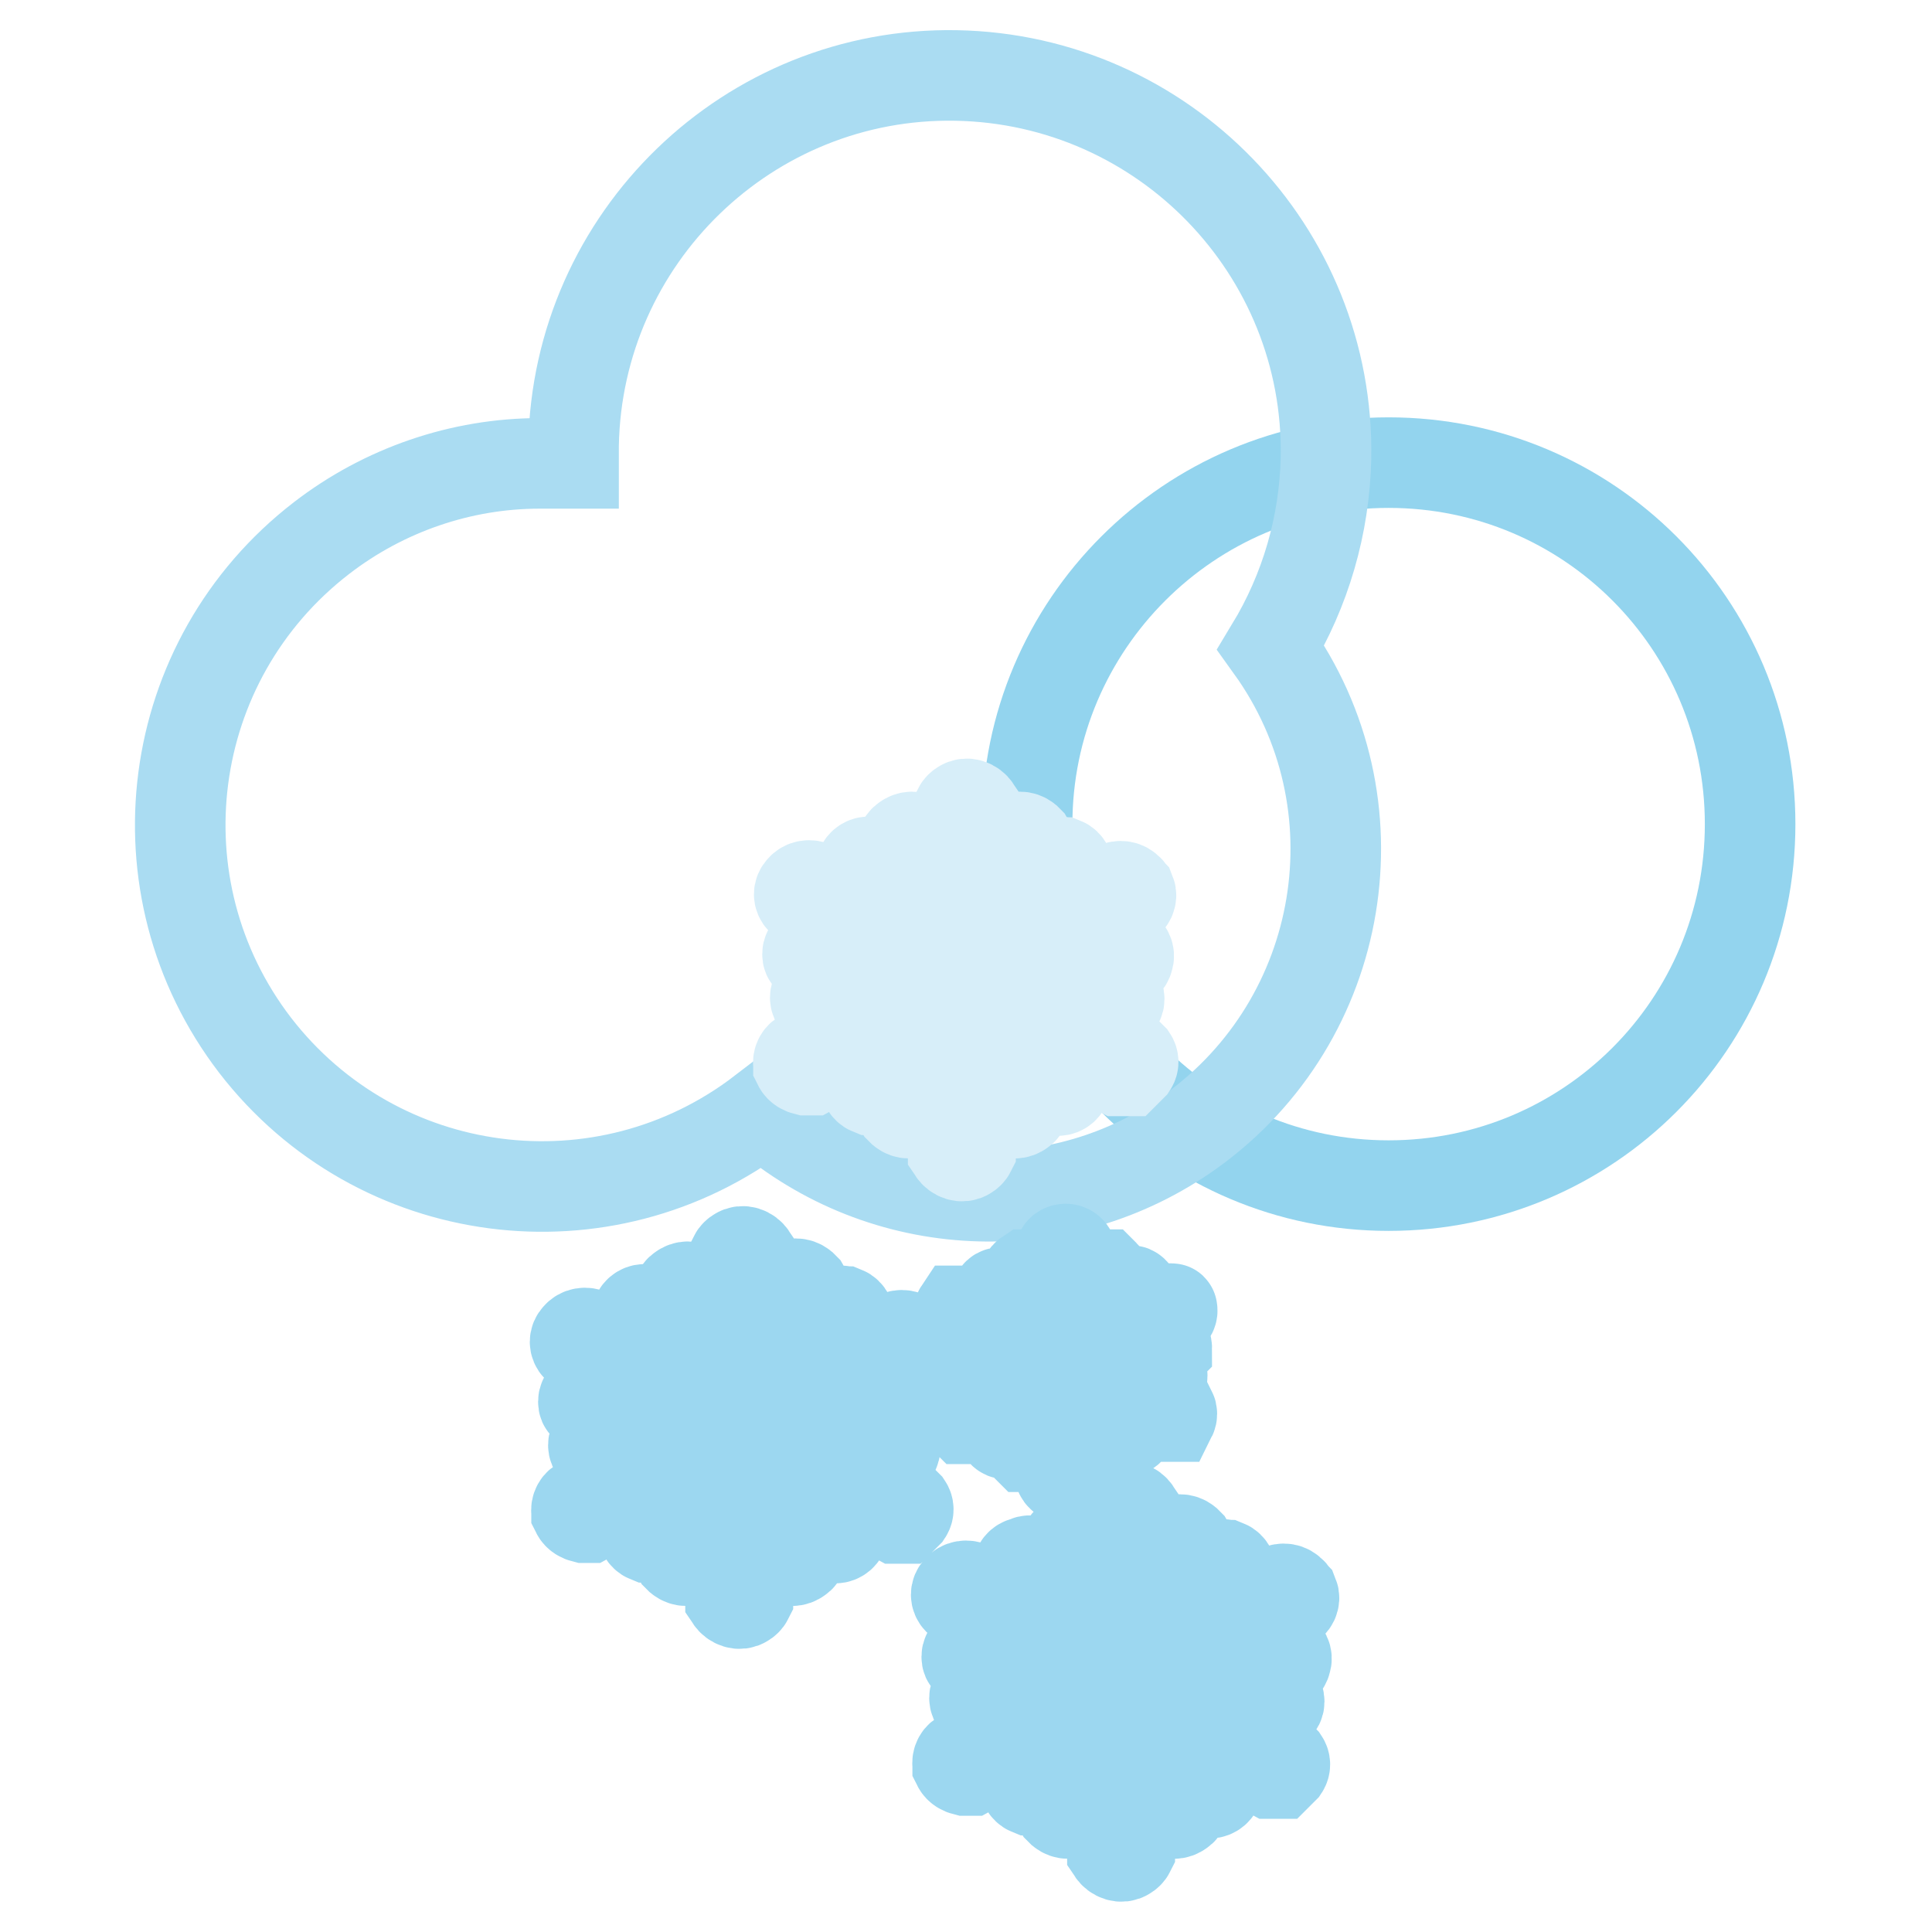
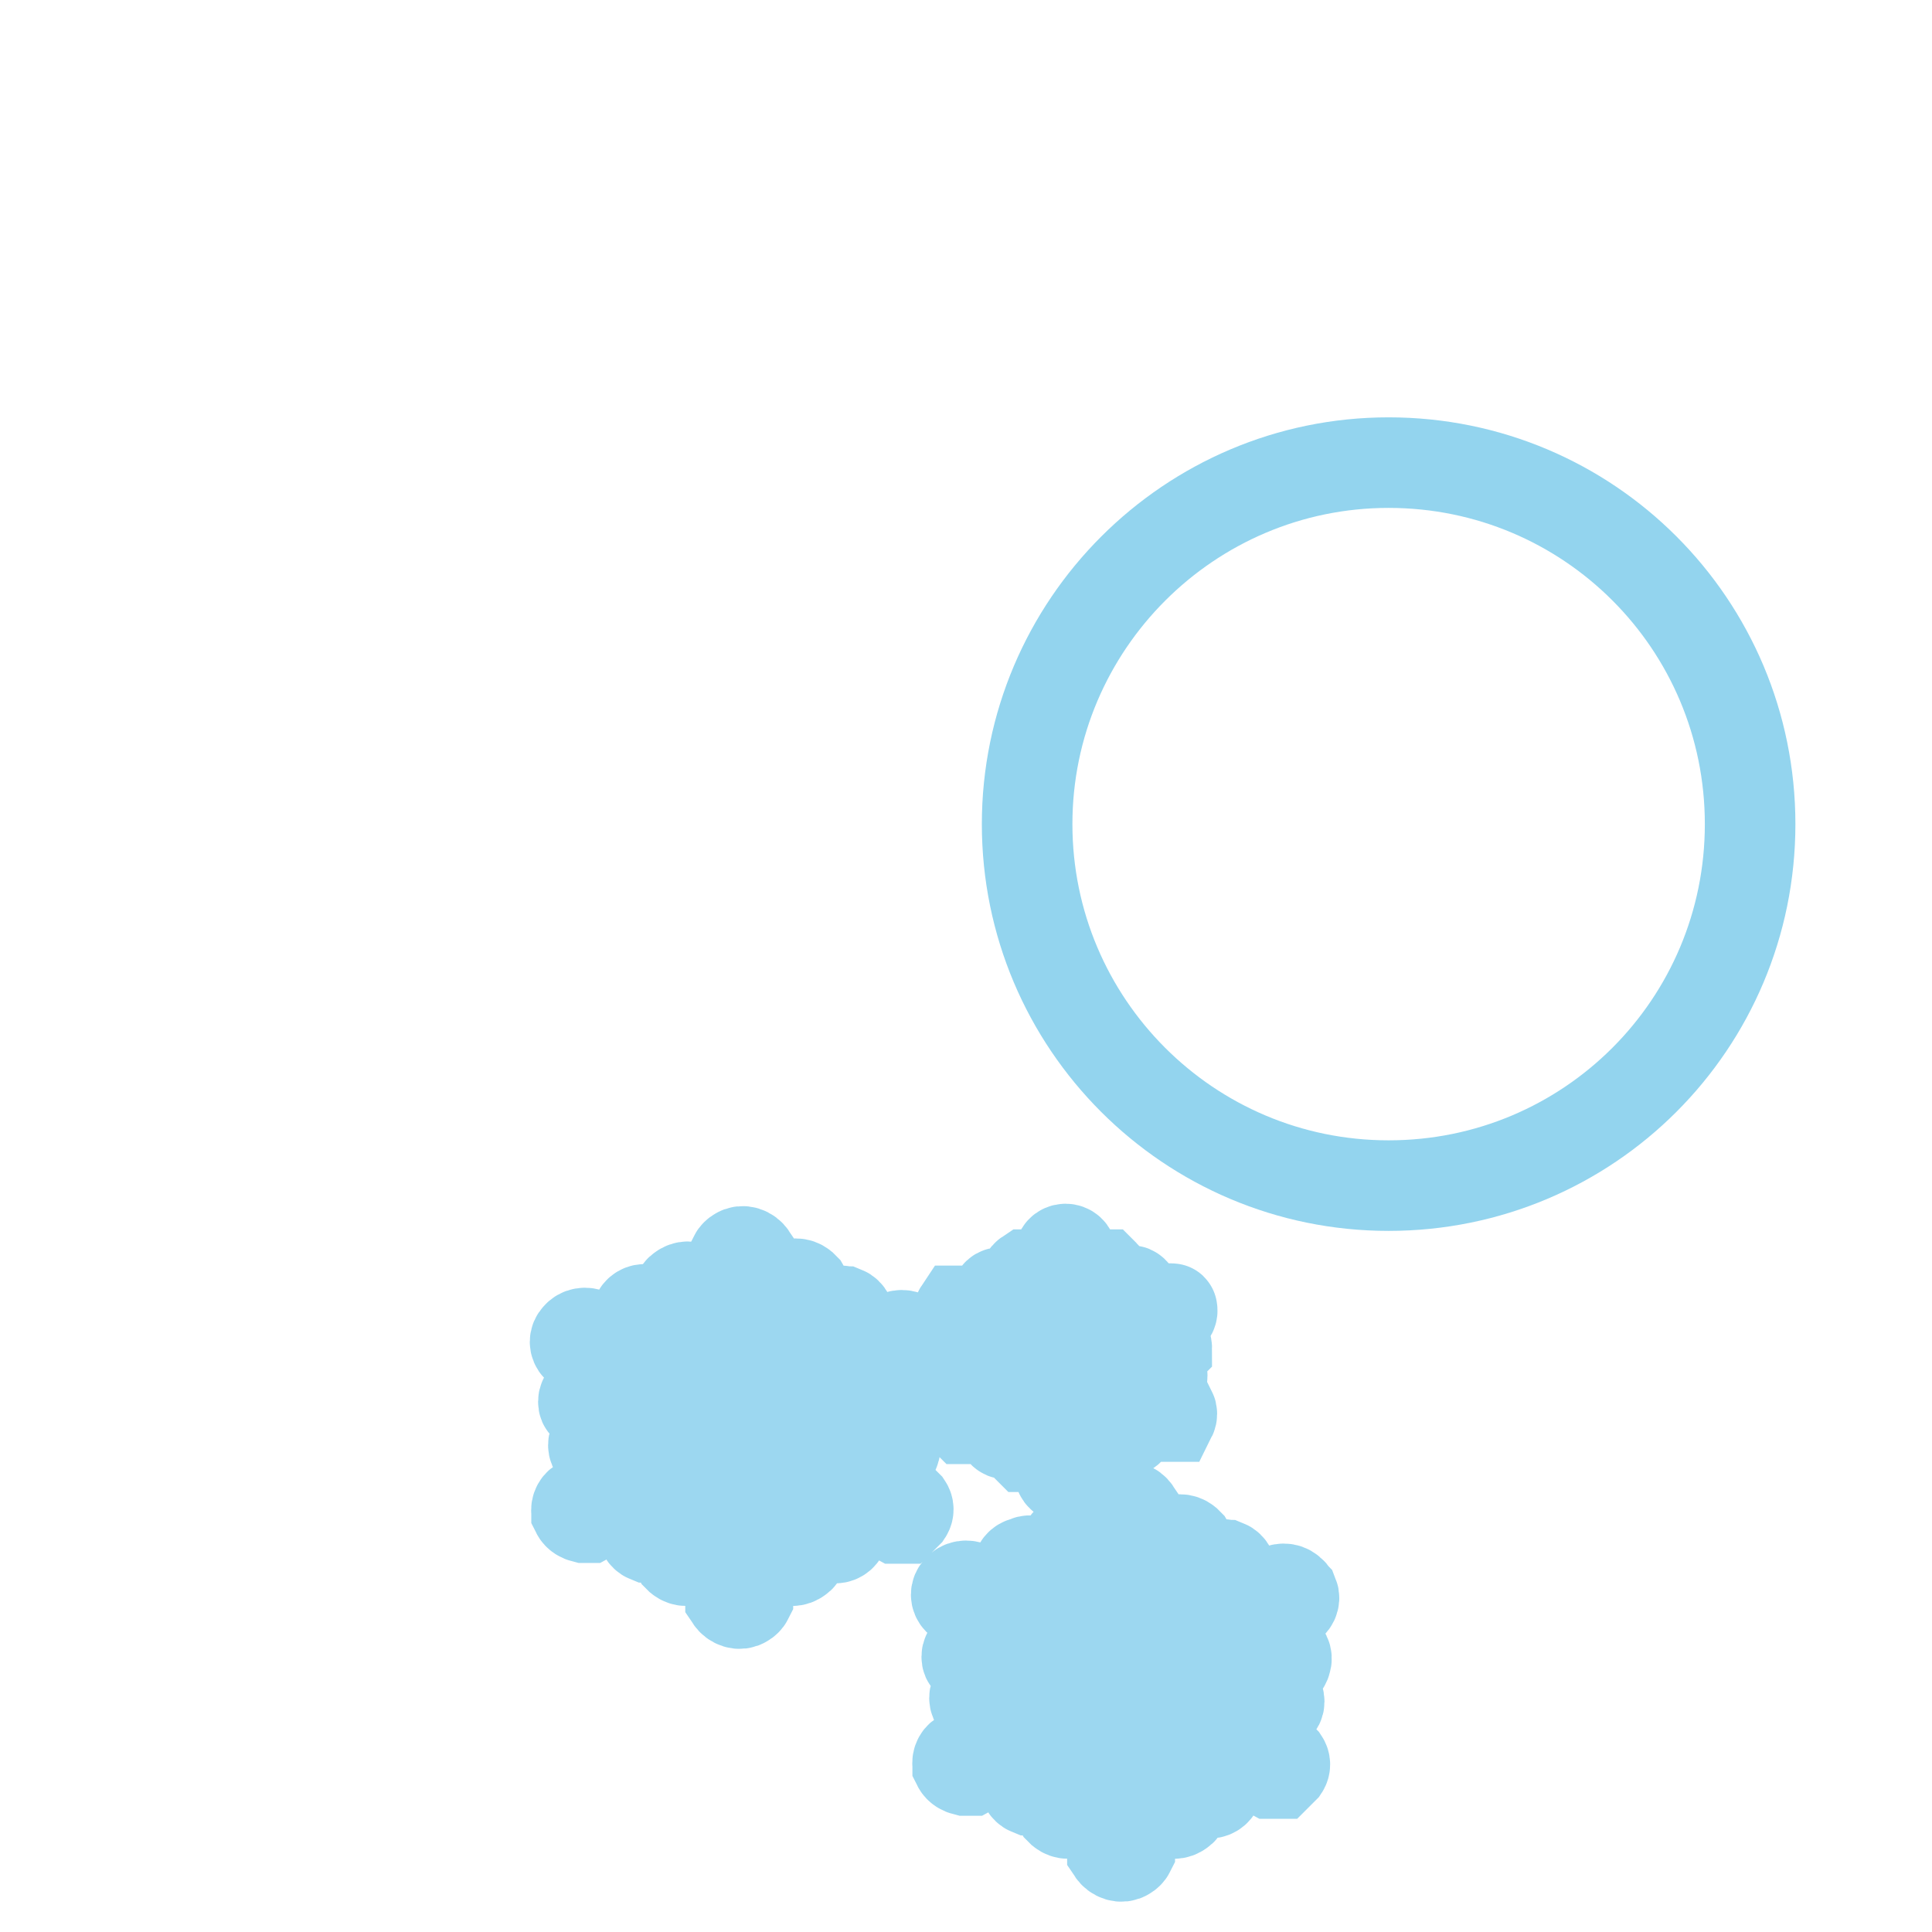
<svg xmlns="http://www.w3.org/2000/svg" version="1.1" x="0px" y="0px" viewBox="0 0 256 256" enable-background="new 0 0 256 256" xml:space="preserve">
  <g>
    <path stroke-width="12" fill-opacity="0" stroke="#93d4ee" d="M136.1,109.2c0,26.4,21.4,47.9,47.9,47.9c26.5,0,47.9-21.4,47.9-47.9S210.5,61.3,184,61.3 C157.6,61.3,136.1,82.8,136.1,109.2z" />
-     <path stroke-width="12" fill-opacity="0" stroke="#aadcf2" d="M76,61.3V59c0.5-27.5,23.2-49.5,50.7-49c27.5,0.5,49.5,23.2,49,50.7c-0.2,8.9-2.7,17.5-7.3,25.1 c14.8,20.6,10,49.3-10.6,64.1c-17.3,12.4-40.7,11.3-56.8-2.6c-21,16.1-51,12.2-67.2-8.8c-16.1-21-12.2-51,8.8-67.2 c8.3-6.4,18.5-9.9,28.9-9.9H76z" />
-     <path stroke-width="12" fill-opacity="0" stroke="#d7eef9" d="M140.4,135l6.9-1.7c0.5,0,1-0.4,1-0.9c0-0.1,0-0.3-0.1-0.4c-0.3-0.5-0.8-0.7-1.3-0.7l-9.2,2.3l-6.9-3.6 l7.9-4.3l9.2,2.3h0.3c0.6,0,1.2-0.4,1.3-1c0.2-0.5-0.1-1.1-0.6-1.3c-0.1,0-0.3-0.1-0.4-0.1l-6.9-1.7l7.6-4.3 c0.5-0.2,0.8-0.8,0.6-1.3c-0.1-0.1-0.1-0.3-0.3-0.4c-0.4-0.5-1.1-0.6-1.7-0.3l-8.3,4.3l2-6.3c0.2-0.5-0.1-1.1-0.6-1.3 c-0.1,0-0.3-0.1-0.4-0.1c-0.5-0.1-1.1,0.2-1.3,0.7l-2.6,8.6l-7.9,4.3v-8.6l7.3-6.3c0.5-0.3,0.6-0.9,0.3-1.4 c-0.1-0.1-0.2-0.2-0.3-0.3c-0.5-0.4-1.2-0.4-1.7,0l-5,4.6v-8.6c-0.4-0.6-1.2-0.9-1.8-0.5c-0.2,0.1-0.4,0.3-0.5,0.5v8.6l-5.3-4.6 c-0.5-0.4-1.2-0.4-1.7,0c-0.5,0.3-0.6,0.9-0.3,1.4c0.1,0.1,0.2,0.2,0.3,0.3l6.9,6.3v8.6l-7.9-4.3l-2.6-8.6 c-0.3-0.5-0.8-0.7-1.3-0.7c-0.5,0-1,0.4-1,0.9c0,0.1,0,0.3,0.1,0.4l2,6.3l-8.3-4.3c-0.6-0.3-1.3-0.2-1.7,0.3c-0.4,0.4-0.4,1,0,1.4 c0.1,0.1,0.2,0.2,0.4,0.3l8.3,4.3l-6.9,1.7c-0.5,0-1,0.4-1,0.9c0,0.1,0,0.3,0.1,0.4c0.3,0.5,0.8,0.7,1.3,0.7l9.2-2.3l7.9,4.3 l-6.9,3.6l-9.2-2c-0.5-0.1-1.1,0.2-1.3,0.7c-0.2,0.5,0,1.1,0.6,1.3c0,0,0.1,0,0.1,0l6.9,1.7l-9.2,5c-0.5,0.1-0.8,0.7-0.7,1.2 c0,0,0,0.1,0,0.1c0.2,0.4,0.6,0.6,1,0.7h0.7l9.2-5l-2,6.3c-0.2,0.5,0.1,1.1,0.6,1.3c0.1,0,0.3,0.1,0.4,0.1c0.5,0.1,1.1-0.2,1.3-0.7 l2.6-8.6l6.9-3.6v7.6l-6.9,6.3c-0.5,0.3-0.6,0.9-0.3,1.4c0.1,0.1,0.2,0.2,0.3,0.3c0.5,0.4,1.2,0.4,1.7,0l5-4.6v9.9 c0.4,0.6,1.2,0.9,1.8,0.5c0.2-0.1,0.4-0.3,0.5-0.5v-9.9l5,4.6c0.5,0.4,1.2,0.4,1.7,0c0.5-0.3,0.6-0.9,0.3-1.4 c-0.1-0.1-0.2-0.2-0.3-0.3l-6.9-6.3v-7.6l7.9,3.6l2.6,8.6c0.3,0.5,0.8,0.7,1.3,0.7c0.5,0,1-0.4,1-0.9c0-0.1,0-0.3-0.1-0.4l-2-6.3 l9.2,5h1l0.7-0.7c0.2-0.3,0.2-0.7,0-1l-0.7-0.7L140.4,135z" />
    <path stroke-width="12" fill-opacity="0" stroke="#9cd7f0" d="M161.6,228.1l6.9-1.7c0.5,0,1-0.4,1-0.9c0-0.1,0-0.3-0.1-0.4c-0.3-0.5-0.8-0.7-1.3-0.7l-9.2,2.3l-6.9-3.6 l7.9-4.3l9.2,2.3c0.6,0,1.2-0.4,1.3-1c0.2-0.5-0.1-1.1-0.6-1.3c-0.1,0-0.3-0.1-0.4-0.1l-6.9-1.7l8.3-4.3c0.5-0.2,0.8-0.8,0.6-1.3 c-0.1-0.1-0.1-0.3-0.3-0.4c-0.4-0.5-1.1-0.6-1.7-0.3l-8.3,4.3l2-6.3c0.2-0.5-0.1-1.1-0.6-1.3c-0.1,0-0.3-0.1-0.4-0.1 c-0.5-0.1-1.1,0.2-1.3,0.7l-2.6,8.6l-7.9,4.3v-8.6l6.9-6.3c0.5-0.3,0.6-0.9,0.3-1.4c-0.1-0.1-0.2-0.2-0.3-0.3 c-0.5-0.4-1.2-0.4-1.7,0l-5,4.6v-8.6c-0.4-0.6-1.2-0.9-1.8-0.5c-0.2,0.1-0.4,0.3-0.5,0.5v8.6l-5-4.6c-0.5-0.4-1.2-0.4-1.7,0 c-0.5,0.3-0.6,0.9-0.3,1.4c0.1,0.1,0.2,0.2,0.3,0.3l6.9,6.3v8.6l-7.9-4.3l-2.6-8.6c-0.1-0.7-0.7-1.2-1.5-1.2 c-0.2,0-0.4,0.1-0.5,0.2c-0.5,0-1,0.4-1,0.9c0,0.1,0,0.3,0.1,0.4l2,6.3l-8.3-4.3c-0.6-0.3-1.3-0.2-1.7,0.3c-0.4,0.4-0.4,1,0,1.4 c0.1,0.1,0.2,0.2,0.4,0.3l8.6,4.6l-6.9,1.7c-0.5,0-1,0.4-1,0.9c0,0.1,0,0.3,0.1,0.4c0.3,0.5,0.8,0.7,1.3,0.7l9.2-2.3l7.9,4.3 l-6.9,3.6l-9.2-2.3c-0.5-0.1-1.1,0.2-1.3,0.7c-0.2,0.5,0,1.1,0.6,1.3c0,0,0.1,0,0.1,0l6.9,1.7l-9.2,5c-0.5,0.1-0.8,0.7-0.7,1.2 c0,0,0,0.1,0,0.1c0.2,0.4,0.6,0.6,1,0.7h0.7l9.2-5l-2,6.3c-0.2,0.5,0.1,1.1,0.6,1.3c0.1,0,0.3,0.1,0.4,0.1c0.5,0.1,1.1-0.2,1.3-0.7 l2.6-8.6l6.9-3.6v7.6l-6.9,6.3c-0.5,0.3-0.6,0.9-0.3,1.4c0.1,0.1,0.2,0.2,0.3,0.3c0.5,0.4,1.2,0.4,1.7,0l5-4.6v9.9 c0.4,0.6,1.2,0.9,1.8,0.5c0.2-0.1,0.4-0.3,0.5-0.5v-9.9l5,4.6c0.5,0.4,1.2,0.4,1.7,0c0.5-0.3,0.6-0.9,0.3-1.4 c-0.1-0.1-0.2-0.2-0.3-0.3l-6.9-6.3v-7.3l6.9,3.6l2.6,8.6c0.3,0.5,0.8,0.7,1.3,0.7c0.5,0,1-0.4,1-0.9c0-0.1,0-0.3-0.1-0.4l-2-6.3 l9.2,5h1l0.7-0.7c0.2-0.3,0.2-0.7,0-1l-0.7-0.7L161.6,228.1z M149,183.9l4.3-1c0.4,0.1,0.7-0.2,0.7-0.6c0-0.1,0-0.3-0.1-0.4h-1 l-5.9,1.3l-4.3-2.6l5-2.6l5.9,1.3h0.3l0.7-0.7c0-0.4-0.3-0.7-0.7-0.7l-4.3-1l5.3-2.6c0.3-0.1,0.5-0.5,0.4-0.8c0-0.1,0-0.1-0.1-0.1 h-1L149,176l1.3-4c0.2-0.3,0.1-0.7-0.2-0.9c-0.1-0.1-0.3-0.1-0.4-0.1h-1l-1.7,5.3l-5,2.6v-5l4.3-4c0.3-0.2,0.3-0.7,0.1-0.9 c0,0,0,0-0.1-0.1h-1l-3.3,3v-5.6c0-0.5-0.4-0.8-0.8-0.8c-0.5,0-0.8,0.4-0.8,0.8v5.6l-3.3-3h-1c-0.3,0.2-0.3,0.7-0.1,0.9 c0,0,0,0,0.1,0.1l4.3,4v5.3l-5-2.6l-1.7-5.3h-1c-0.4-0.1-0.7,0.2-0.7,0.6c0,0.1,0,0.3,0.1,0.4l1.3,4l-5.3-2.6h-1 c-0.2,0.3-0.1,0.7,0.2,0.9c0,0,0.1,0.1,0.1,0.1l5.3,2.6l-4.3,1c-0.4-0.1-0.7,0.2-0.7,0.6c0,0.1,0,0.3,0.1,0.4h1l5.9-1.3l5,2.6 l-4.3,2.3l-5.9-1.3h-1c-0.2,0.3-0.1,0.7,0.2,0.9c0.1,0.1,0.3,0.1,0.4,0.1l4.3,1l-5.9,3c-0.2,0.1-0.4,0.4-0.3,0.7l0.7,0.7h0.3l5.9-3 l-1.3,4c-0.2,0.3-0.1,0.7,0.2,0.9c0.1,0.1,0.3,0.1,0.4,0.1h1l1.7-5.6l4.3-2.3v4.6l-4.3,4c-0.3,0.2-0.3,0.7-0.1,0.9c0,0,0,0,0.1,0.1 h1l3.3-3v6.3c0,0.5,0.4,0.8,0.8,0.8c0.5,0,0.8-0.4,0.8-0.8v-6.3l3.3,3h1c0.3-0.2,0.3-0.7,0.1-0.9c0,0,0,0-0.1-0.1l-4.3-4v-4.6 l4.3,2.3l1.7,5.3h1c0.4,0,0.7-0.2,0.7-0.6c0-0.1,0-0.3-0.1-0.4l-1.3-4l5.9,3h1c0.1-0.2,0.1-0.5,0-0.7H155L149,183.9z M110.7,194.5 l6.9-1.7c0.5,0,1-0.4,1-0.9c0-0.1,0-0.3-0.1-0.4c-0.3-0.5-0.8-0.7-1.3-0.7l-9.2,2.3l-6.9-3.6l7.9-4.3l9.2,2.3h0.3 c0.6,0,1.2-0.4,1.3-1c0.2-0.5-0.1-1.1-0.6-1.3c-0.1,0-0.3-0.1-0.4-0.1l-6.9-1.7l8.3-4.3c0.5-0.2,0.8-0.8,0.6-1.3 c-0.1-0.1-0.1-0.3-0.3-0.4c-0.4-0.5-1.1-0.6-1.7-0.3l-8.3,4.3l2-6.3c0.2-0.5-0.1-1.1-0.6-1.3c-0.1,0-0.3-0.1-0.4-0.1 c-0.5-0.1-1.1,0.2-1.3,0.7l-2.6,8.6l-7.9,4v-8.6l6.6-6.3c0.5-0.3,0.6-0.9,0.3-1.4c-0.1-0.1-0.2-0.2-0.3-0.3c-0.5-0.4-1.2-0.4-1.7,0 l-5,5v-8.9c-0.4-0.6-1.2-0.9-1.8-0.5c-0.2,0.1-0.4,0.3-0.5,0.5v8.6l-5.3-4.3c-0.5-0.4-1.2-0.4-1.7,0c-0.5,0.3-0.6,0.9-0.3,1.4 c0.1,0.1,0.2,0.2,0.3,0.3l6.9,6.3v8.6l-7.9-4.3l-2.6-8.9c-0.3-0.5-0.8-0.7-1.3-0.7c-0.5,0-1,0.4-1,0.9c0,0.1,0,0.3,0.1,0.4l2,6.3 l-8.3-4.3c-0.6-0.3-1.3-0.2-1.7,0.3c-0.4,0.4-0.4,1,0,1.4c0.1,0.1,0.2,0.2,0.4,0.3l8.3,4.3l-6.9,1.7c-0.5,0-1,0.4-1,0.9 c0,0.1,0,0.3,0.1,0.4c0.3,0.5,0.8,0.7,1.3,0.7l9.2-2.3l7.9,4.3l-6.9,3.6l-8.9-2c-0.5-0.1-1.1,0.2-1.3,0.7c-0.2,0.5,0,1.1,0.6,1.3 c0,0,0.1,0,0.1,0l6.9,1.7l-9.2,5c-0.5,0.1-0.8,0.7-0.7,1.2c0,0,0,0.1,0,0.1c0.2,0.4,0.6,0.6,1,0.7H78l9.2-5l-2,6.3 c-0.2,0.5,0.1,1.1,0.6,1.3c0.1,0,0.3,0.1,0.4,0.1c0.5,0.1,1.1-0.2,1.3-0.7l2.6-8.6l6.9-3.6v7.6l-6.9,6.3c-0.5,0.3-0.6,0.9-0.3,1.4 c0.1,0.1,0.2,0.2,0.3,0.3c0.5,0.4,1.2,0.4,1.7,0l5-4.6v9.9c0.4,0.6,1.2,0.9,1.8,0.5c0.2-0.1,0.4-0.3,0.5-0.5v-9.9l5,4.6 c0.5,0.4,1.2,0.4,1.7,0c0.5-0.3,0.6-0.9,0.3-1.4c-0.1-0.1-0.2-0.2-0.3-0.3l-5.9-6.3v-7.6l6.9,3.6l2.6,8.6c0.3,0.5,0.8,0.7,1.3,0.7 c0.5,0,1-0.4,1-0.9c0-0.1,0-0.3-0.1-0.4l-2-6.3l9.2,5h0.7l0.7-0.7c0.2-0.3,0.2-0.7,0-1l-0.7-0.7L110.7,194.5z" />
  </g>
</svg>